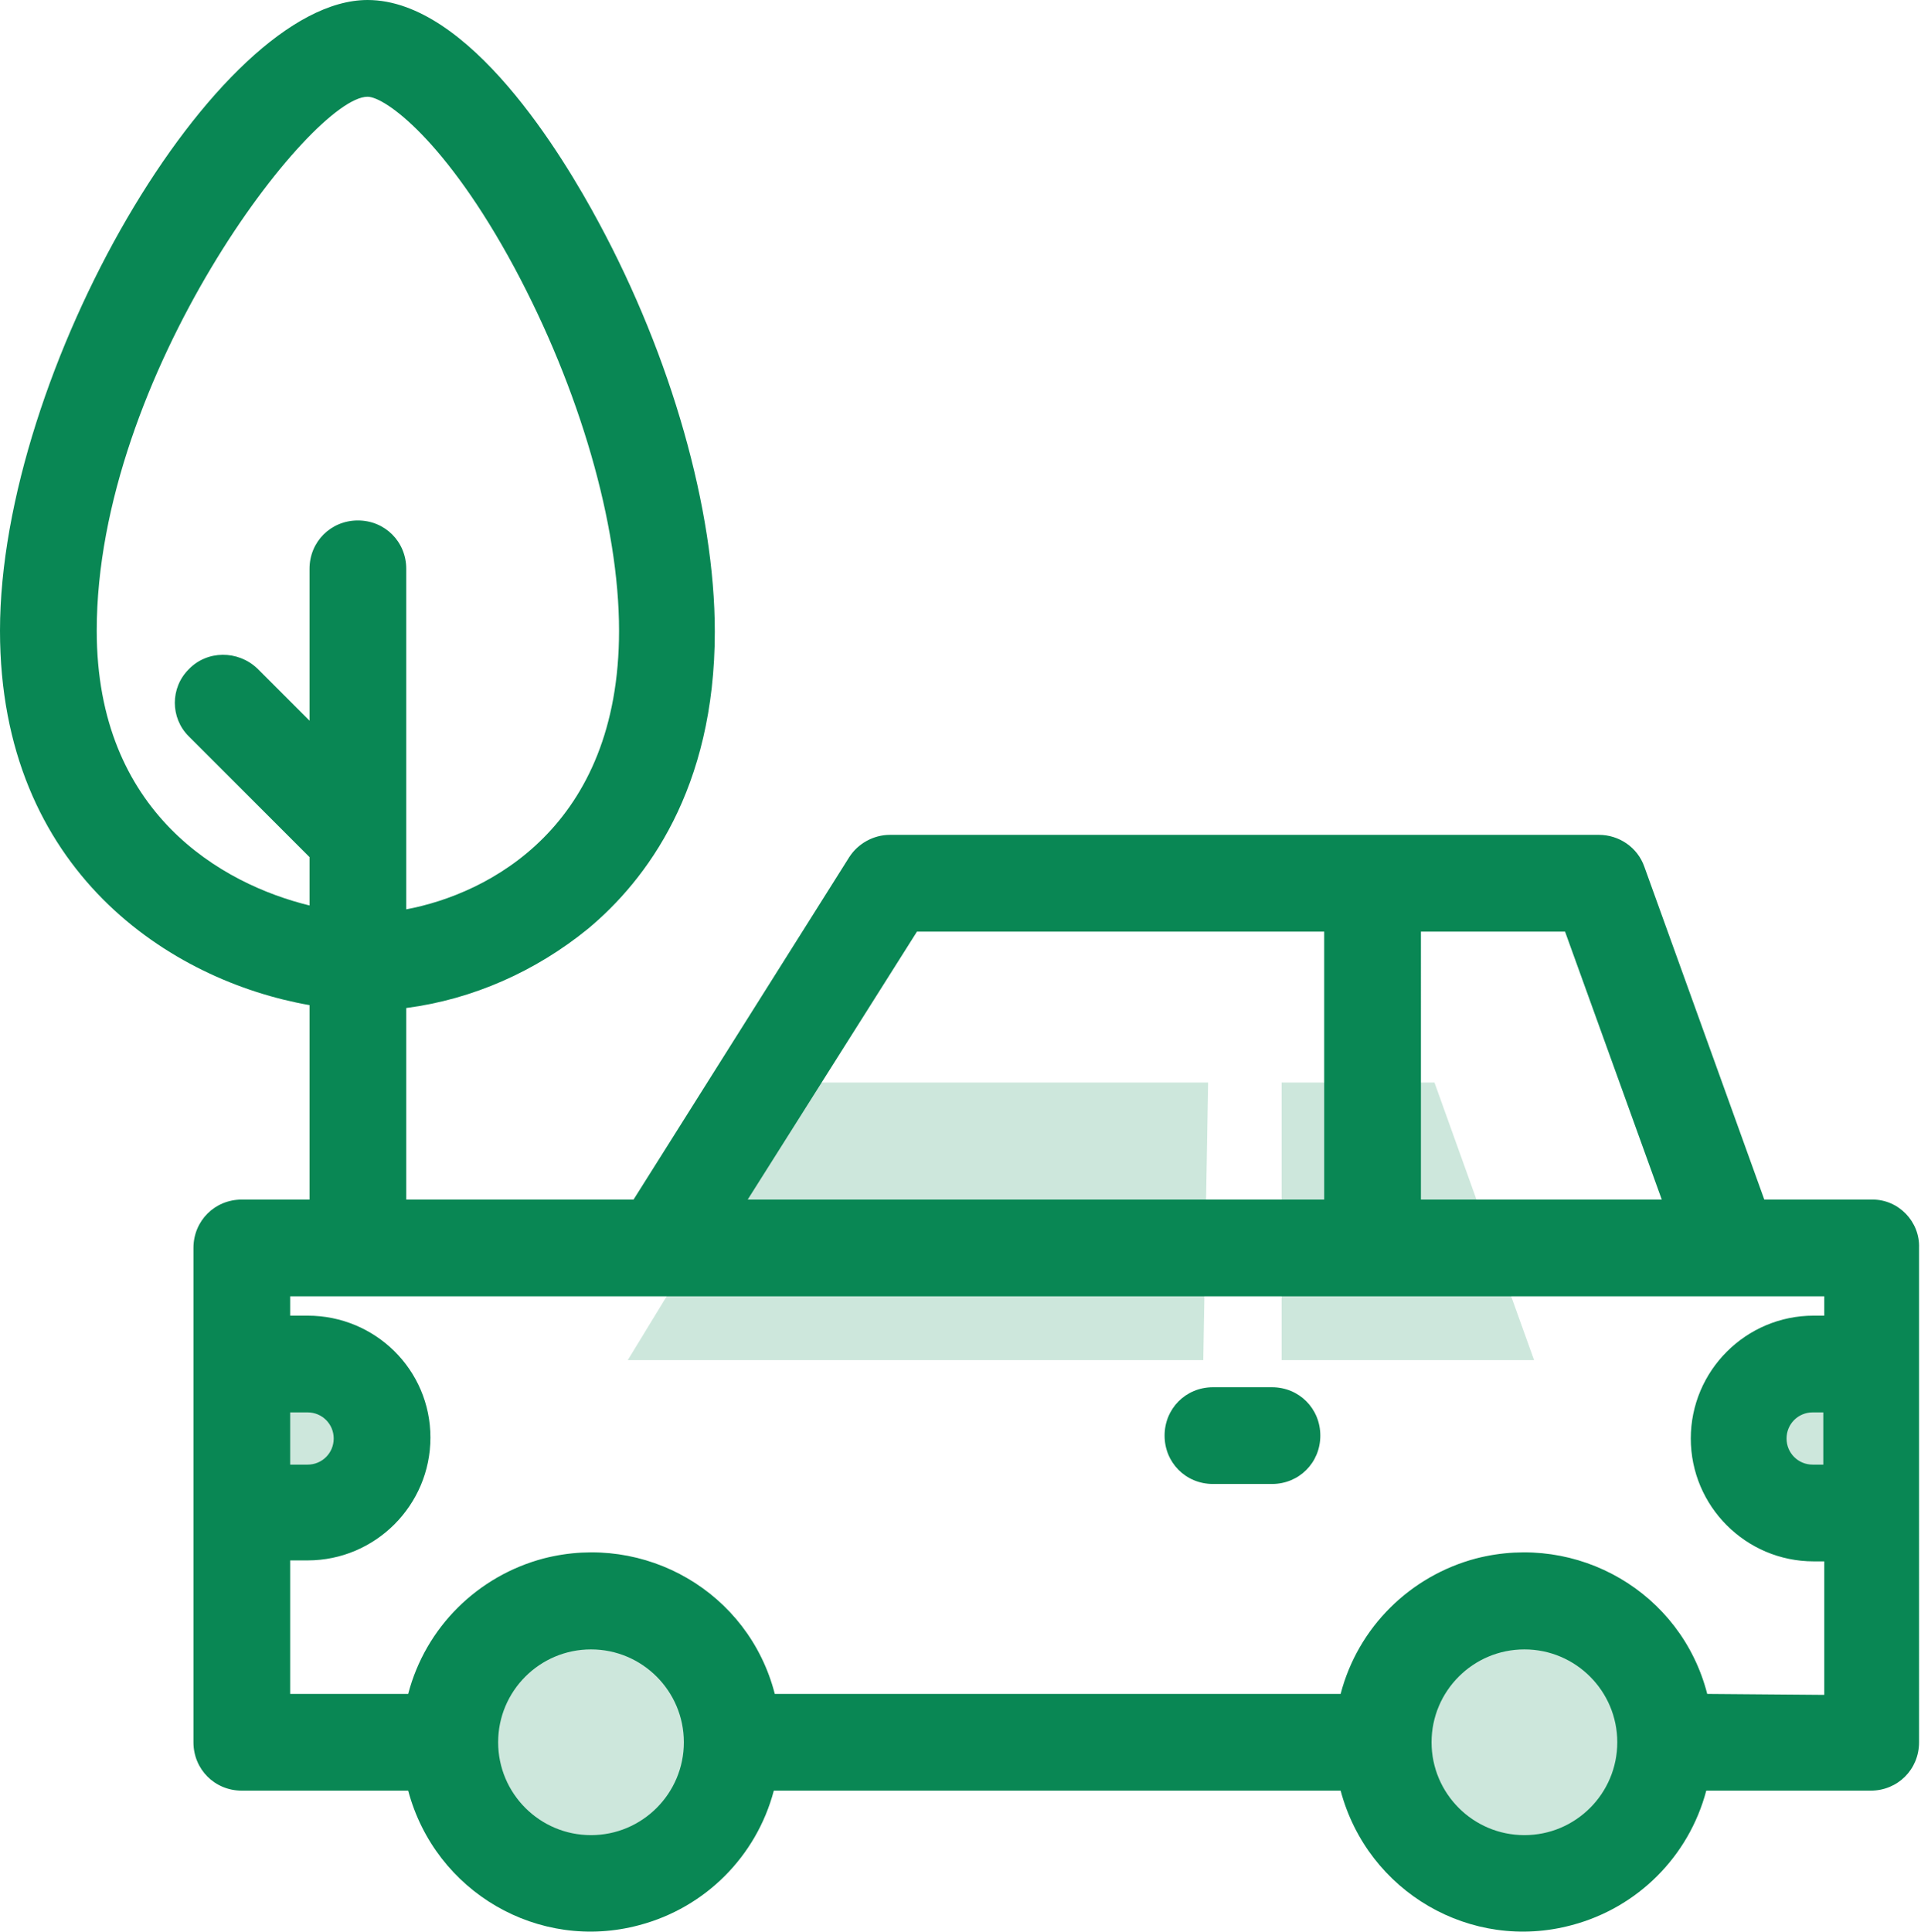
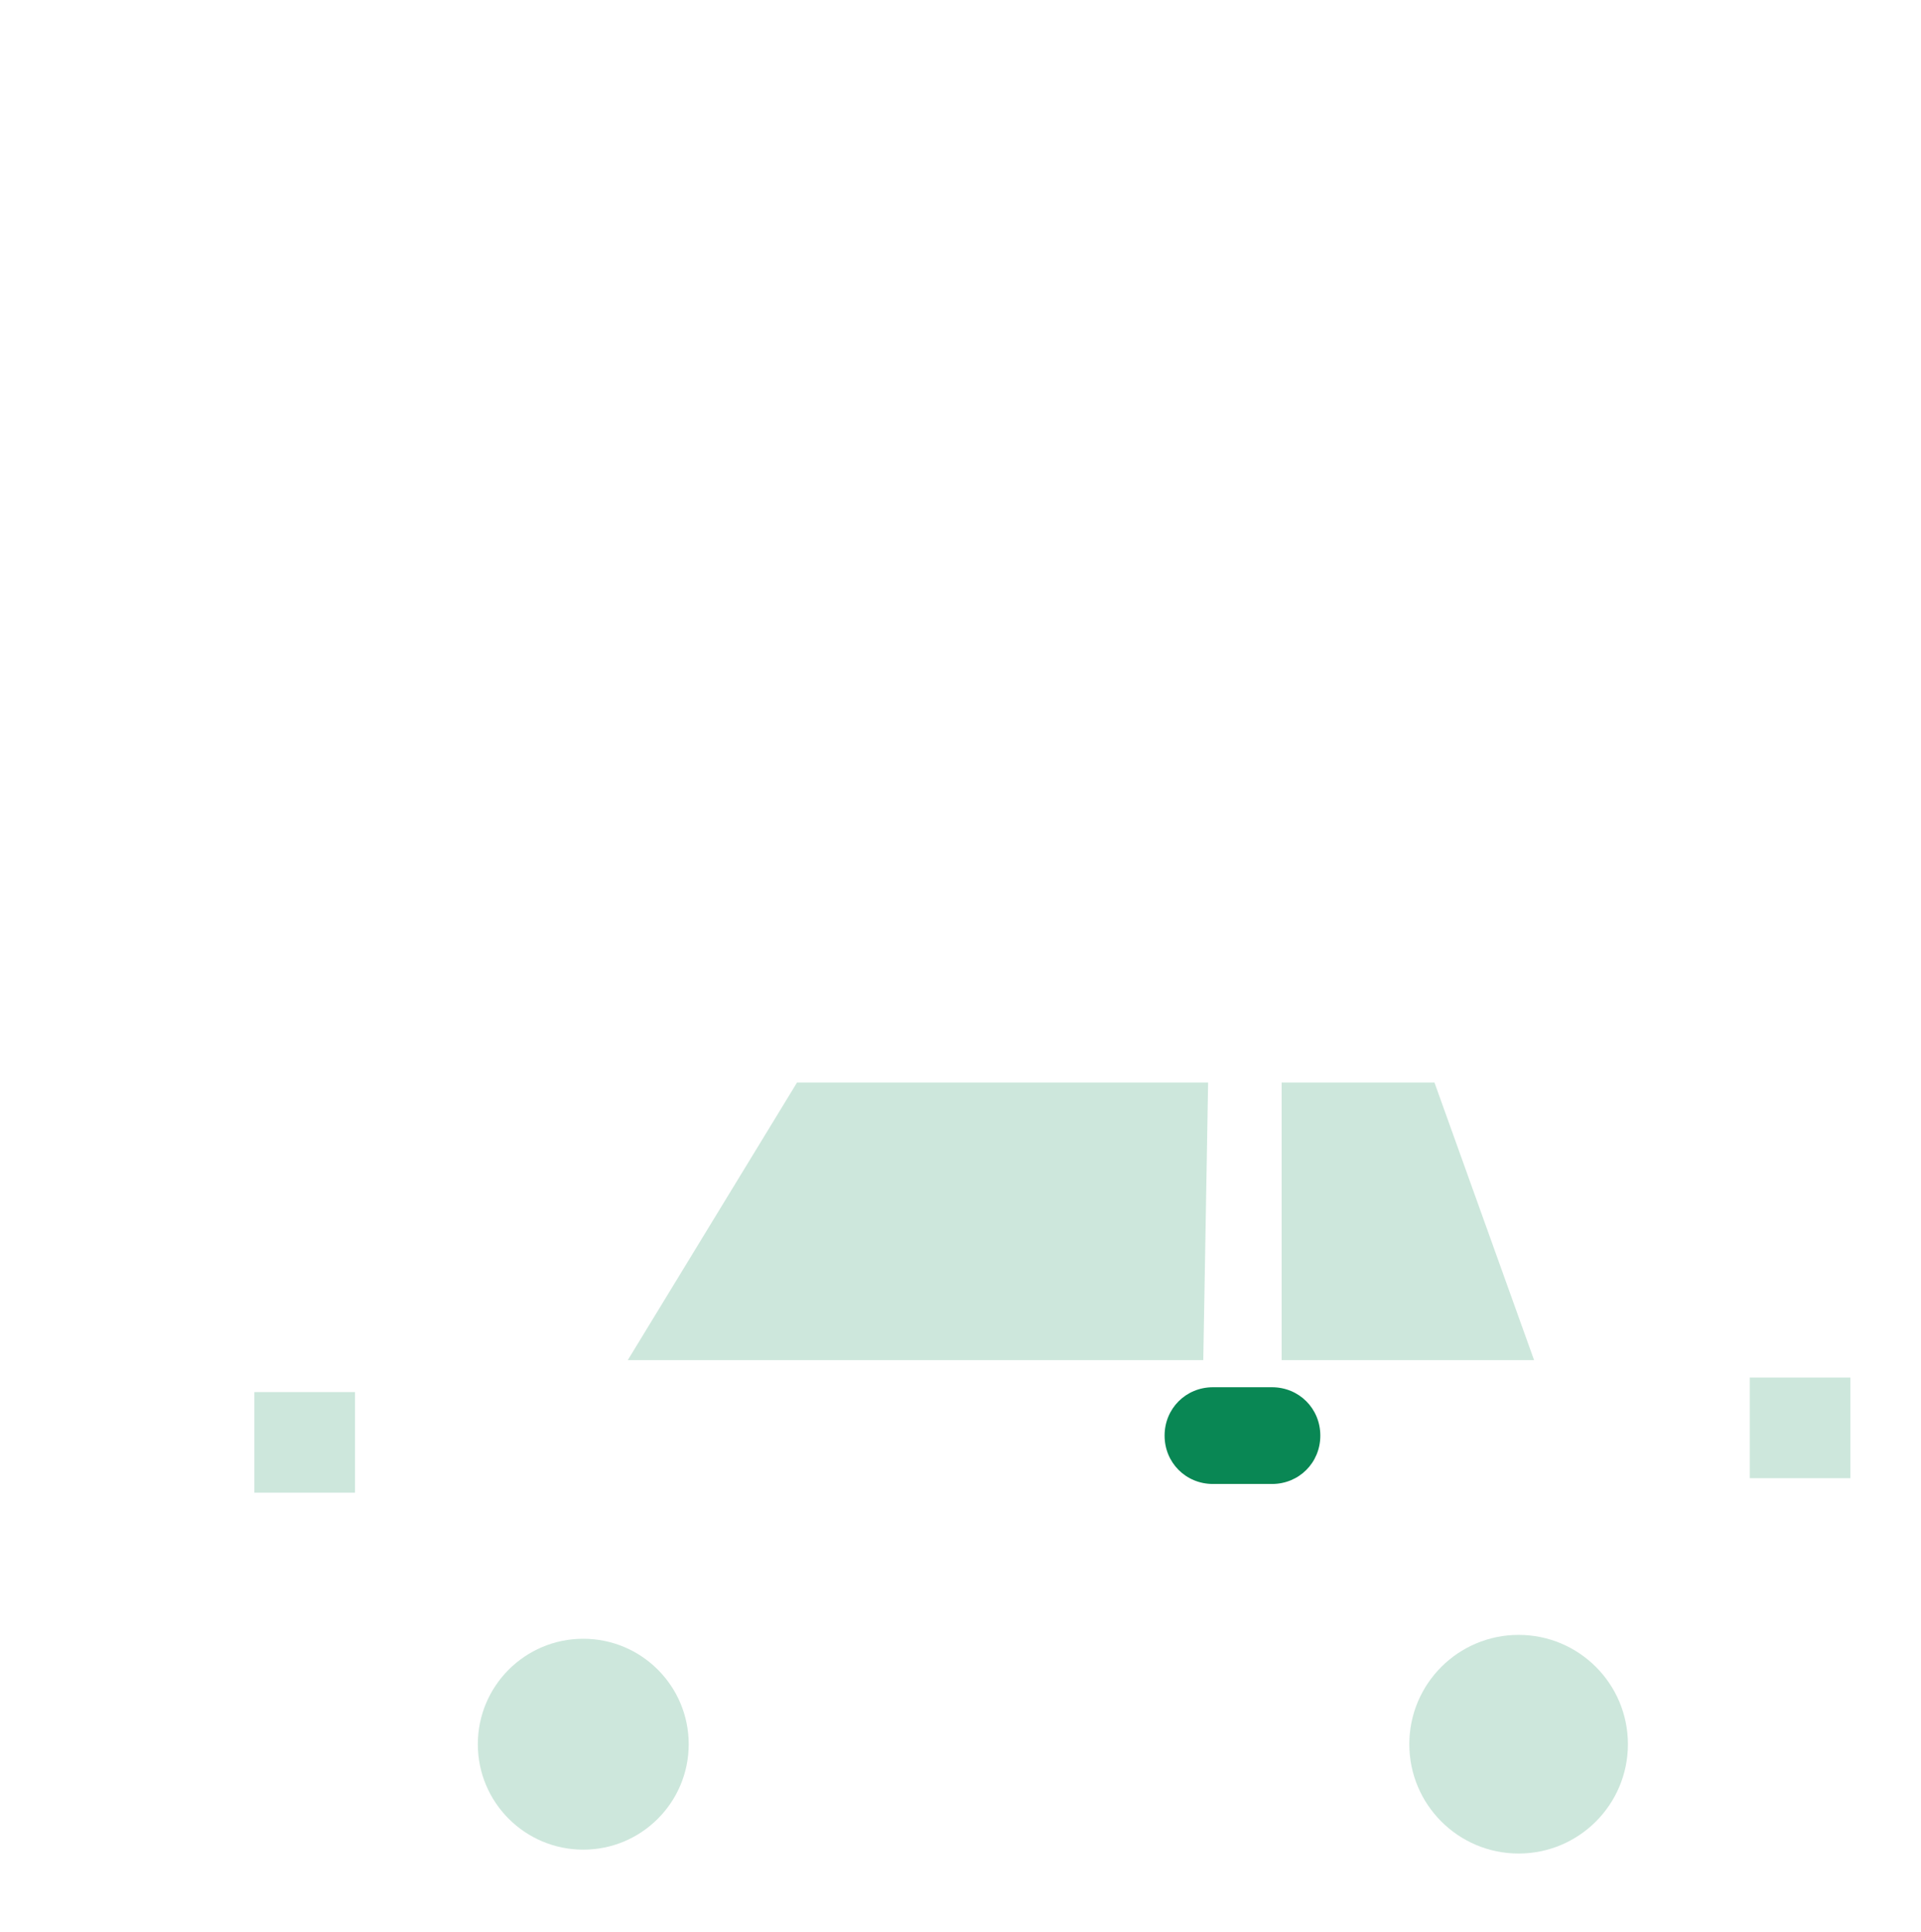
<svg xmlns="http://www.w3.org/2000/svg" version="1.1" id="Ebene_1" x="0px" y="0px" viewBox="0 0 198.6 199.7" style="enable-background:new 0 0 198.6 199.7;" xml:space="preserve">
  <style type="text/css"> .st0{opacity:0.2;fill:#098754;} .st1{fill:#098754;} </style>
  <g id="Ebene_2_00000147923181865524324410000016255508946255762341_">
    <g id="Line">
      <rect x="26.3" y="143.9" class="st0" width="10.4" height="10.4" />
      <rect x="180.9" y="142.4" class="st0" width="10.4" height="10.4" />
      <polygon class="st0" points="64.9,140.6 124.4,140.6 124.9,111.9 82.4,111.9 " />
      <polygon class="st0" points="132.5,111.9 132.5,140.6 158.6,140.6 148.3,111.9 " />
      <circle class="st0" cx="60.3" cy="180.3" r="10.9" />
      <circle class="st0" cx="157" cy="180.3" r="11.3" />
-       <path class="st1" d="M193.6,124h-11.2L170,89.6c-0.7-2-2.6-3.3-4.7-3.3H92c-1.7,0-3.3,0.9-4.2,2.3L65.5,124H42v-19.8 c6.9-0.9,13.4-3.8,18.8-8.2c6-5,13.1-14.4,13.1-30.7c0-12.6-4.5-28.4-12-42.3C58.2,16.1,48.5,0,38,0C22.4,0,0,38.4,0,65.2 c0,24.9,17.7,36.2,32,38.7V124h-7c-2.8,0-5,2.2-5,5v51.1c0,2.8,2.2,5,5,5h17.2c2.8,10.5,13.5,16.7,23.9,13.9 c6.8-1.8,12.1-7.1,13.9-13.9h58.6c2.8,10.5,13.5,16.7,23.9,13.9c6.8-1.8,12.1-7.1,13.9-13.9h17c2.8,0,5-2.2,5-5V129 C198.5,126.3,196.3,124,193.6,124z M10,65.2C10,38.8,32.2,10,38,10c1.8,0,8.1,4.5,15.2,17.7C59.9,40.2,64,54.2,64,65.2 C64,85.5,50.5,92.4,42,94V58.8c0-2.8-2.2-5-5-5s-5,2.2-5,5v15.7l-5.4-5.4c-2-1.9-5.2-1.9-7.1,0.1c-1.9,1.9-1.9,5,0,6.9L32,88.6v5 C23,91.4,10,84.1,10,65.2z M171.8,124h-24.9V96.3h14.9L171.8,124z M94.8,96.3h42.1V124H77.3L94.8,96.3z M30,146h1.8 c1.5,0,2.7,1.2,2.7,2.7s-1.2,2.7-2.7,2.7H30V146z M61.1,189.7c-5.3,0-9.6-4.3-9.6-9.6c0-5.3,4.3-9.6,9.6-9.6s9.6,4.3,9.6,9.6 C70.7,185.4,66.4,189.7,61.1,189.7L61.1,189.7z M157.6,189.7c-5.3,0-9.6-4.3-9.6-9.6s4.3-9.6,9.6-9.6c5.3,0,9.6,4.3,9.6,9.6 C167.2,185.4,162.9,189.7,157.6,189.7L157.6,189.7z M176.5,175.1c-2.7-10.5-13.4-16.7-23.9-14c-6.8,1.8-12.2,7.1-14,14H80.1 c-2.7-10.5-13.4-16.7-23.9-14c-6.8,1.8-12.2,7.1-14,14H30v-13.8h1.8c7,0,12.7-5.7,12.7-12.7S38.8,136,31.8,136l0,0H30v-2h158.6v2 h-1.1c-7,0-12.7,5.7-12.7,12.7s5.7,12.7,12.7,12.7h1.1v13.8L176.5,175.1z M188.5,146v5.4h-1.1c-1.5,0-2.7-1.2-2.7-2.7 s1.2-2.7,2.7-2.7l0,0H188.5z" />
      <path class="st1" d="M131.5,143.4h-6.1c-2.8,0-5,2.2-5,5s2.2,5,5,5h6.1c2.8,0,5-2.2,5-5S134.3,143.4,131.5,143.4z" />
    </g>
  </g>
</svg>